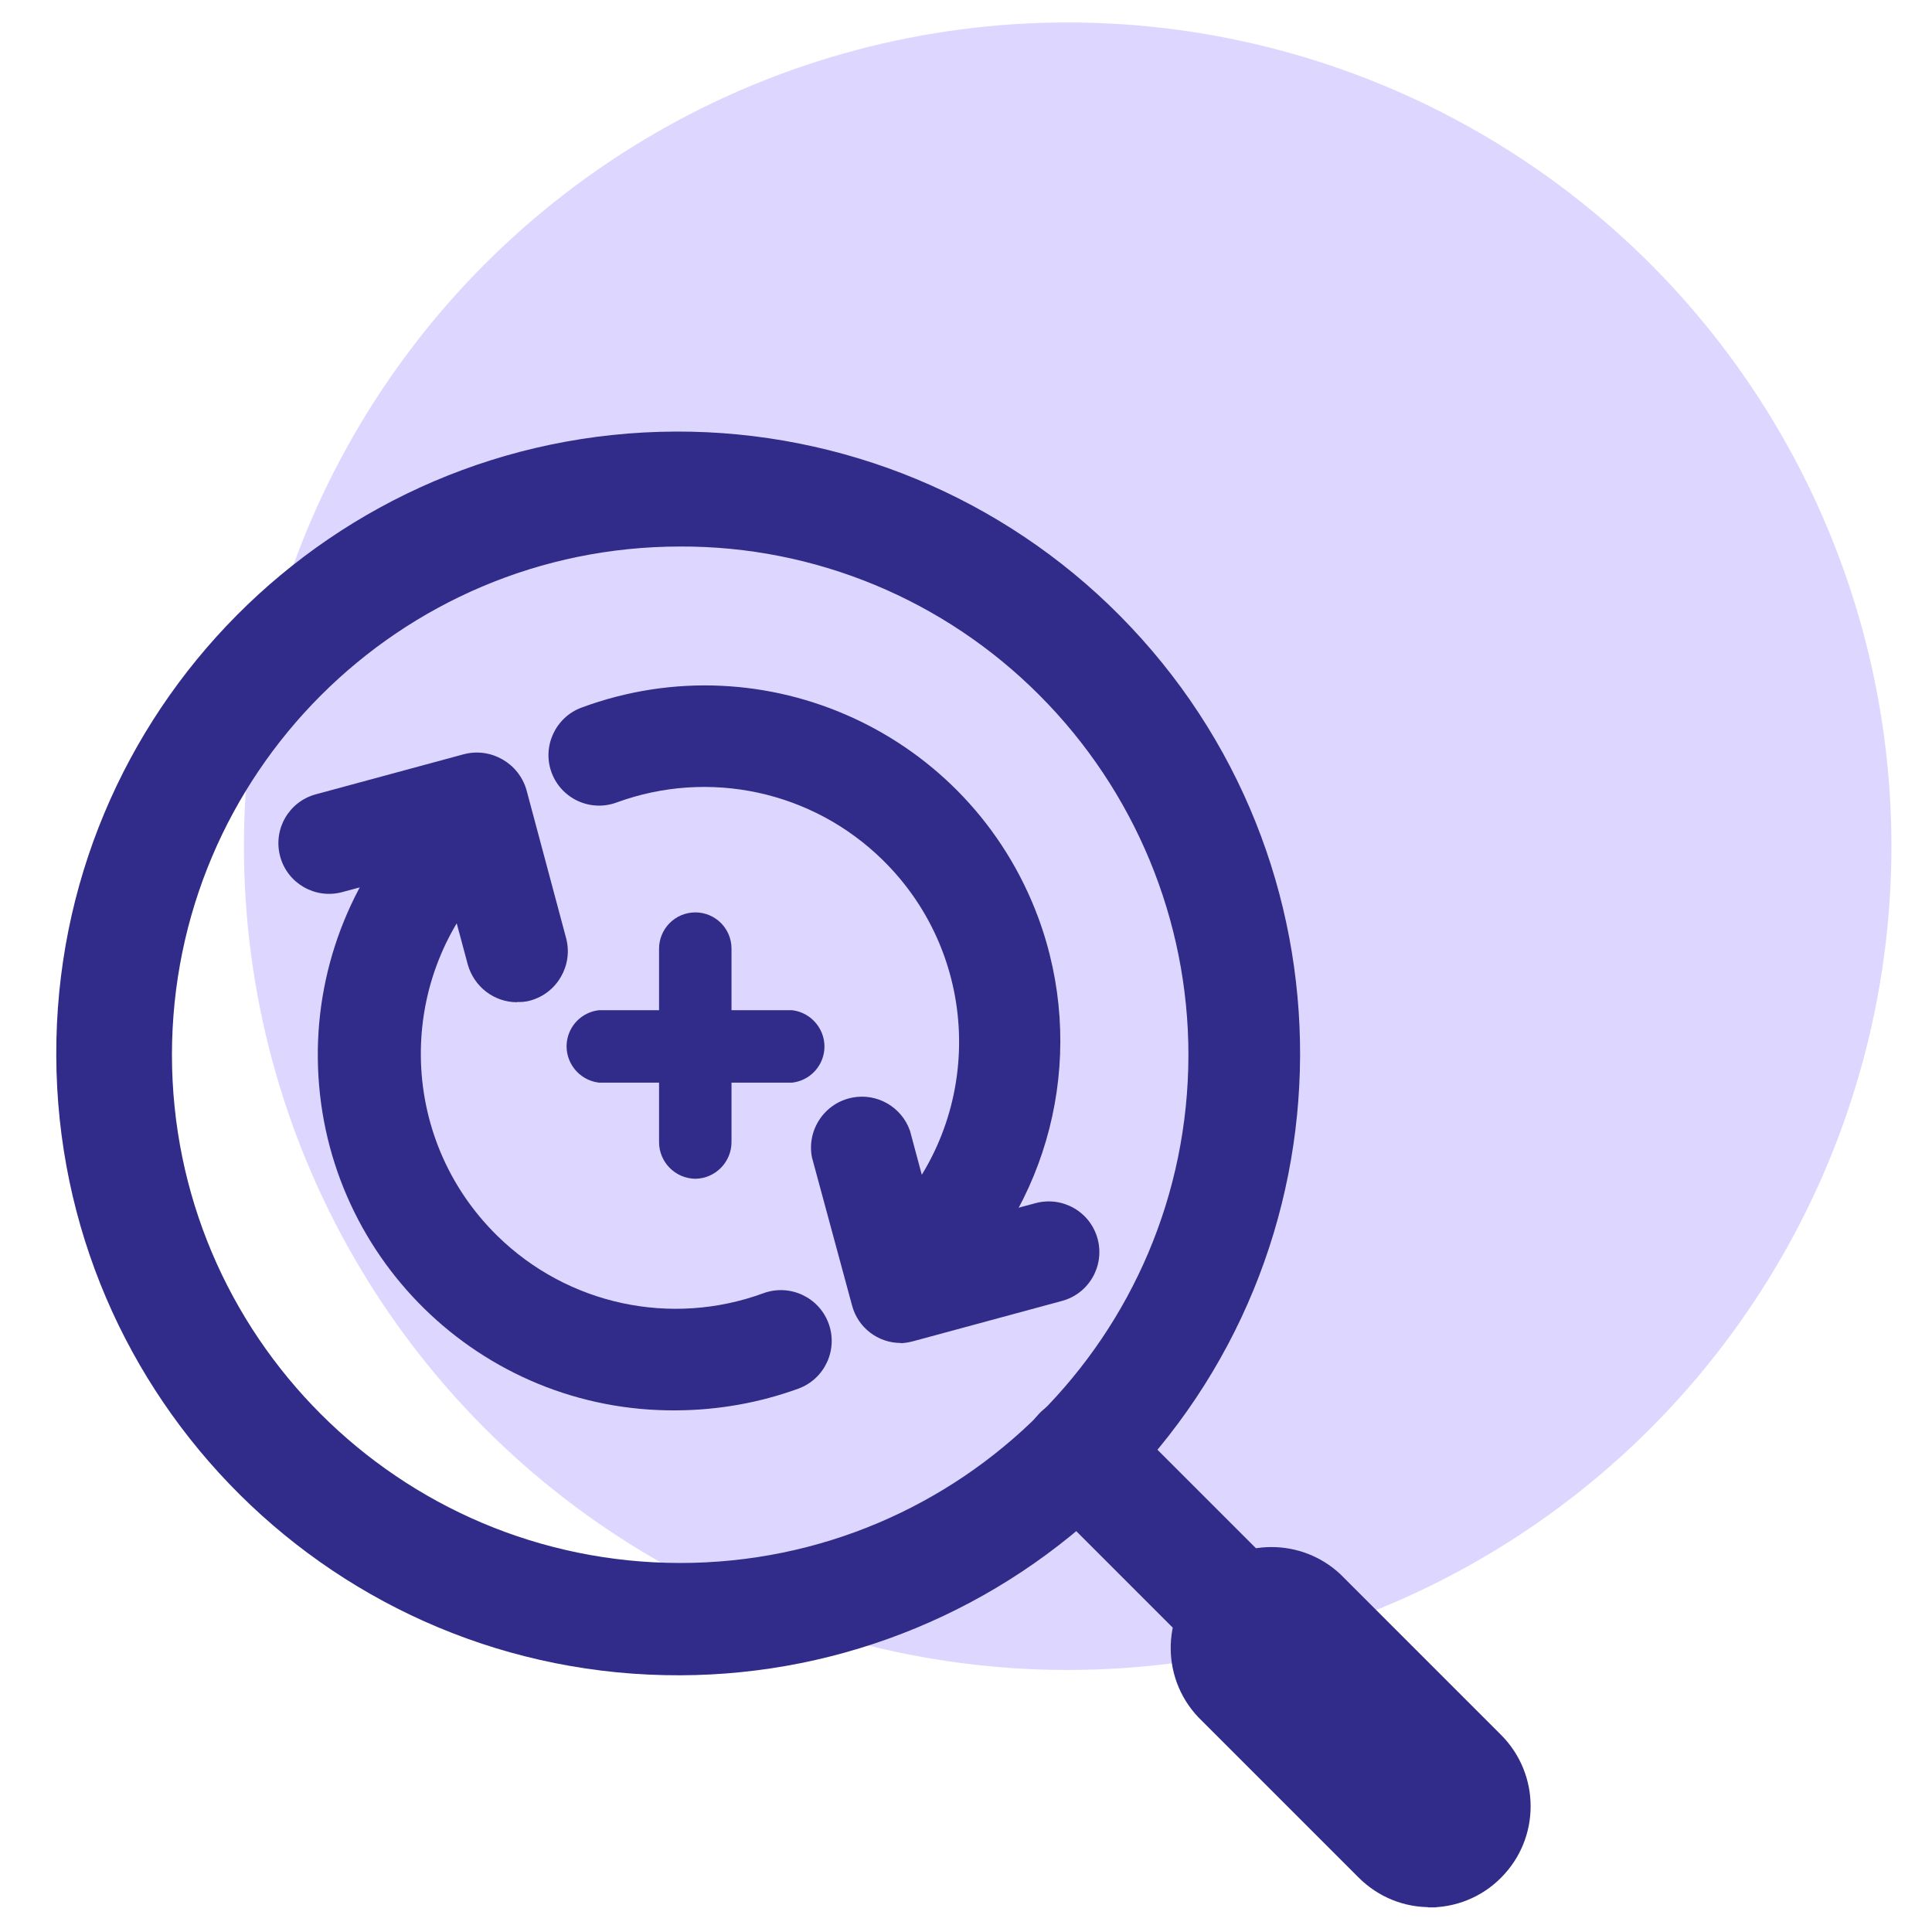
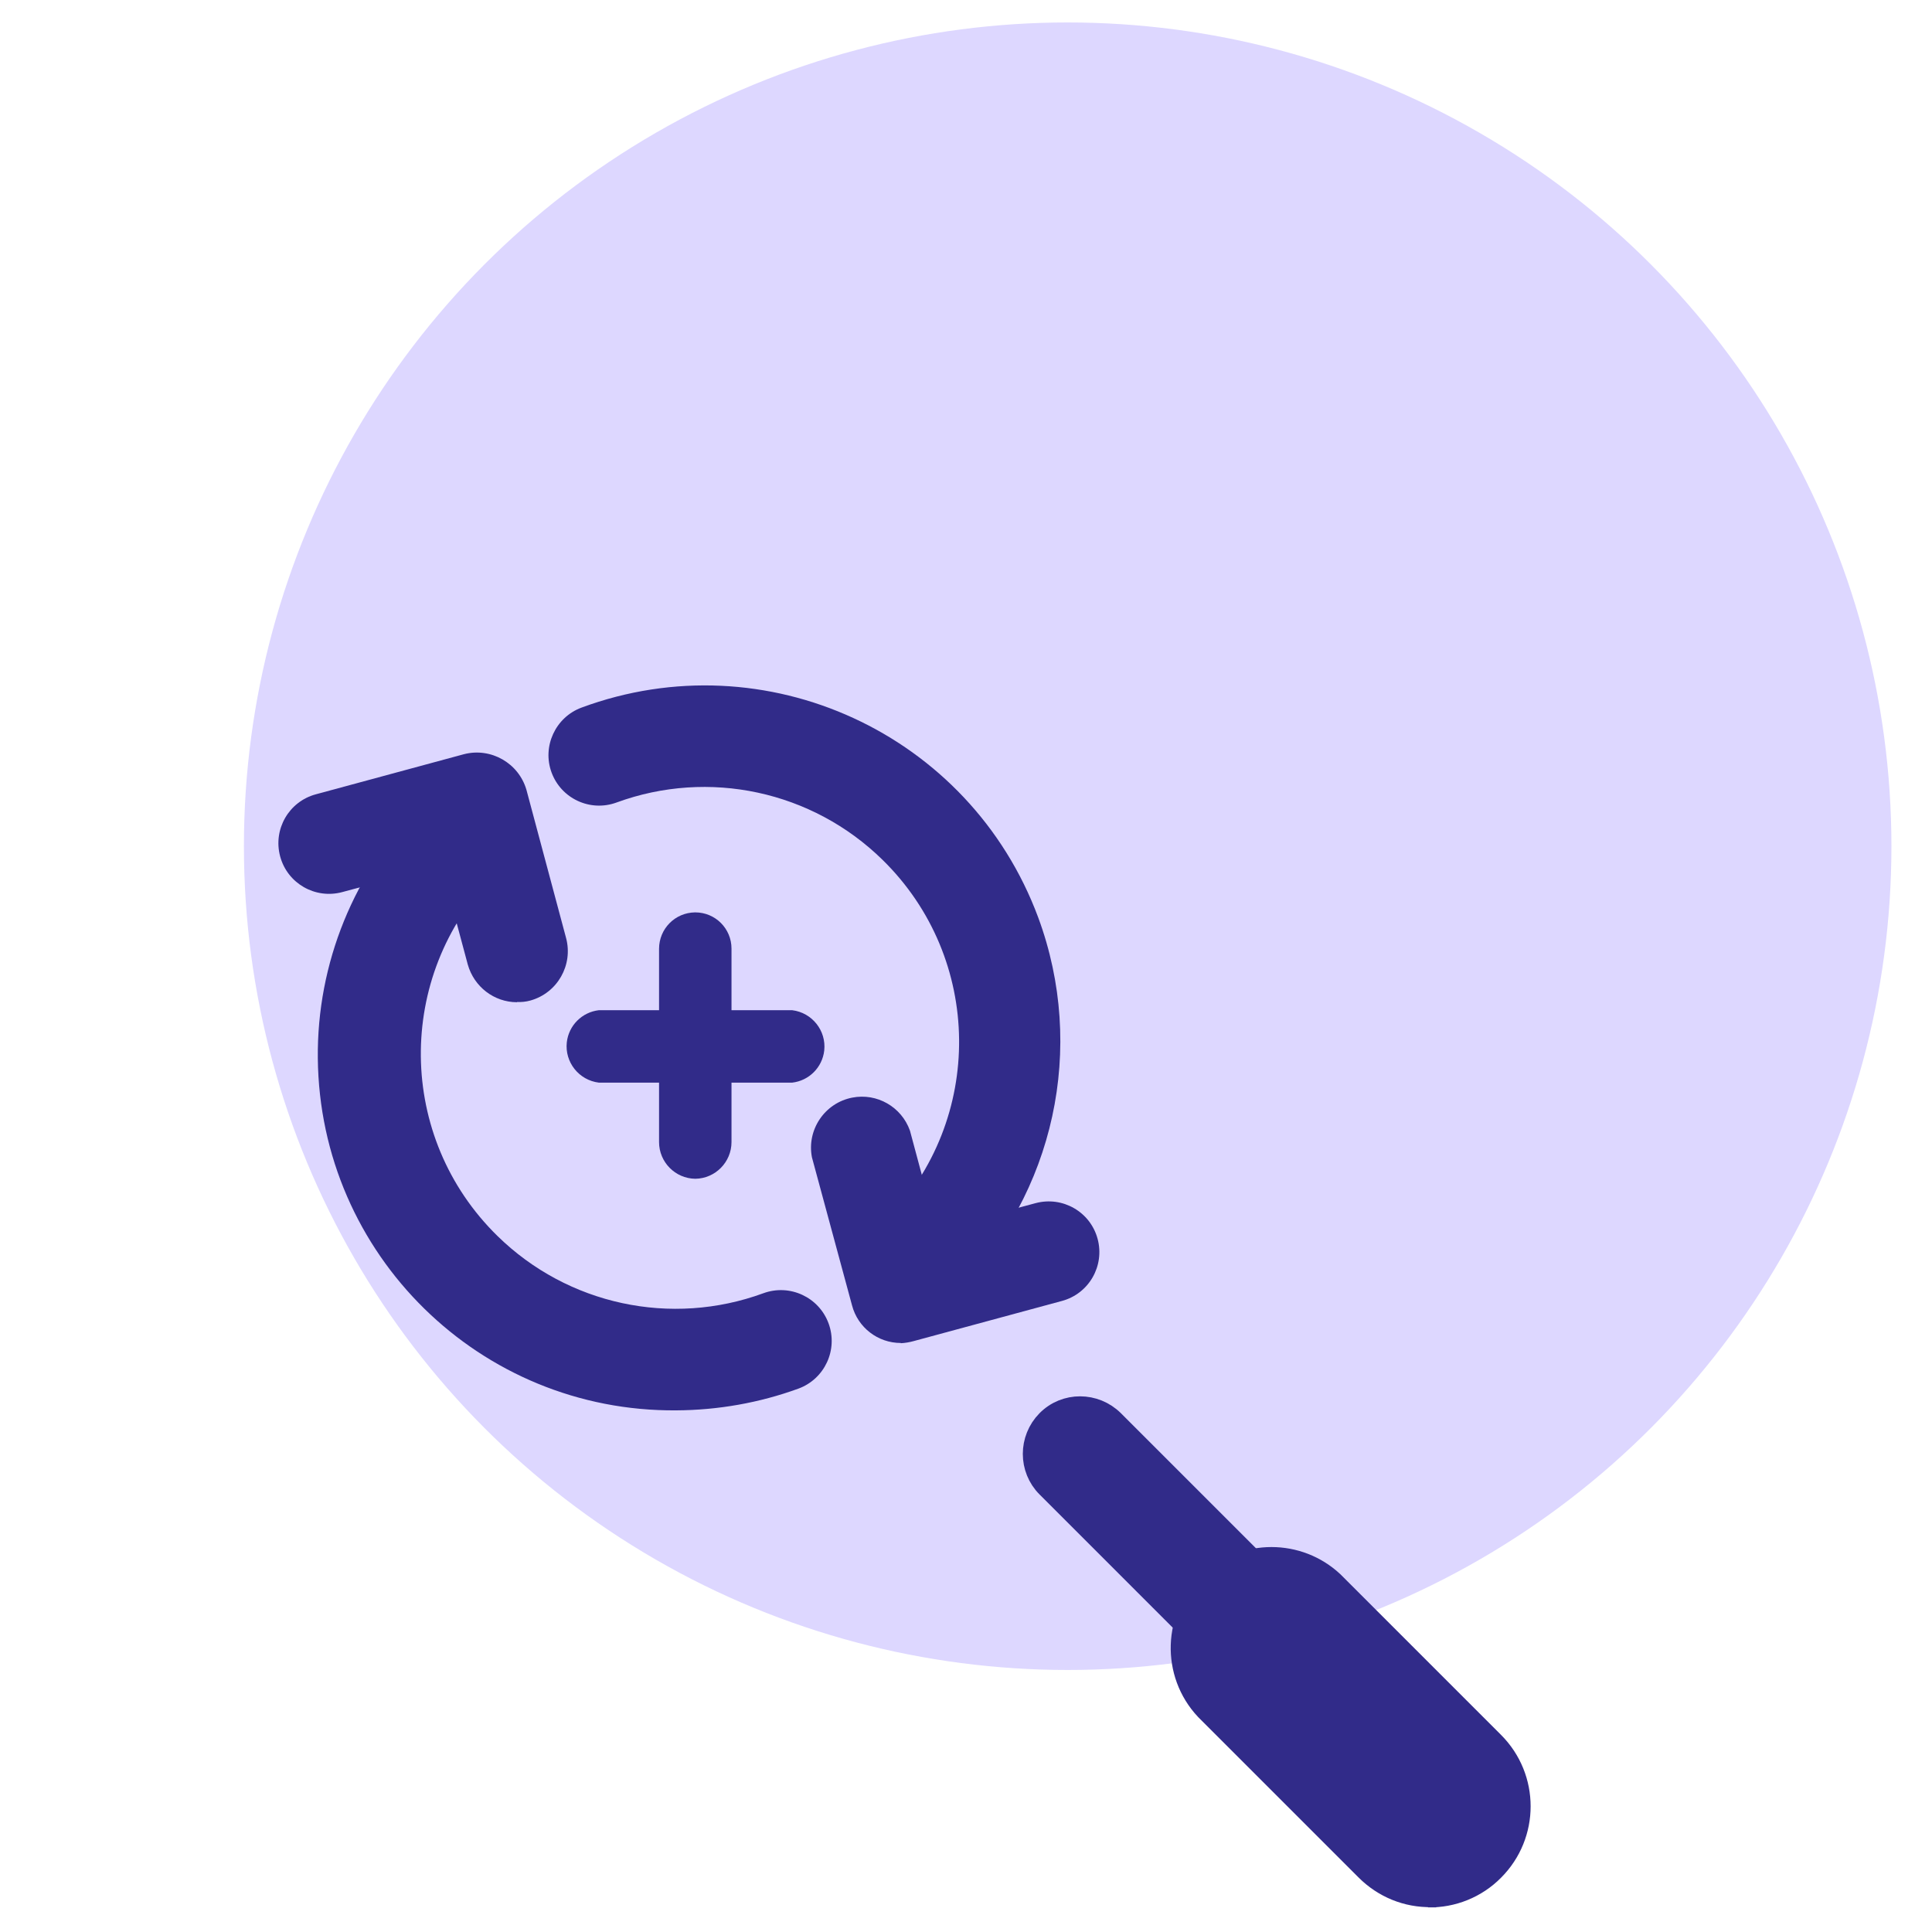
<svg xmlns="http://www.w3.org/2000/svg" id="uuid-d90756e7-baa0-4e55-8faa-671ab0bee3b2" viewBox="0 0 80 80">
  <defs>
    <style>.uuid-4d05c776-bea3-41b2-8eac-7dd467e874c6,.uuid-cdc6ab3d-c30a-4b01-8bed-ce79e7e75637{fill:#312b89;}.uuid-3ba049d0-6030-4357-a431-2187c04c239a{fill:#ddd7ff;}.uuid-cdc6ab3d-c30a-4b01-8bed-ce79e7e75637{stroke:#312b89;stroke-miterlimit:10;}</style>
  </defs>
  <circle class="uuid-3ba049d0-6030-4357-a431-2187c04c239a" cx="44.21" cy="35.04" r="34.11" />
  <g>
    <g>
-       <path class="uuid-cdc6ab3d-c30a-4b01-8bed-ce79e7e75637" d="M28.17,68.87c-13.95,.05-25.29-11.21-25.34-25.16-.05-13.95,11.21-25.29,25.16-25.34,6.76-.02,13.26,2.67,18.02,7.47h0c9.82,9.9,9.76,25.89-.15,35.71-4.71,4.67-11.06,7.3-17.69,7.32Zm0-46.74c-11.9,0-21.54,9.64-21.55,21.54,0,11.9,9.64,21.54,21.54,21.55,11.9,0,21.54-9.64,21.55-21.54,0-5.71-2.27-11.19-6.31-15.24-4.03-4.05-9.51-6.33-15.23-6.31Z" />
      <path class="uuid-cdc6ab3d-c30a-4b01-8bed-ce79e7e75637" d="M51.37,68.7c-.5,.01-.98-.18-1.33-.53l-6.64-6.64c-.73-.73-.73-1.92,0-2.66s1.92-.73,2.66,0l6.64,6.64c.72,.71,.72,1.87,.01,2.59-.35,.36-.84,.55-1.34,.54v.05Z" />
      <path class="uuid-cdc6ab3d-c30a-4b01-8bed-ce79e7e75637" d="M59.27,78.47c-1,.02-1.95-.37-2.66-1.08l-6.64-6.64c-1.39-1.48-1.31-3.81,.17-5.2,1.41-1.32,3.61-1.32,5.02,0l6.64,6.64c1.44,1.44,1.44,3.77,0,5.21-.7,.71-1.67,1.1-2.66,1.08h.12Z" />
    </g>
    <g>
      <path class="uuid-4d05c776-bea3-41b2-8eac-7dd467e874c6" d="M37.3,55.61c-.95,0-1.78-.64-2.02-1.56l-1.66-6.13c-.22-1.14,.53-2.25,1.67-2.47,1.02-.2,2.04,.38,2.39,1.37l1.1,4.1,4.1-1.1c1.12-.3,2.27,.36,2.57,1.48s-.36,2.27-1.48,2.57h0l-6.13,1.66c-.18,.05-.36,.08-.54,.09Z" />
      <path class="uuid-4d05c776-bea3-41b2-8eac-7dd467e874c6" d="M38.17,54.11c-.55,0-1.08-.21-1.47-.6-.82-.82-.82-2.16,0-2.98,4.08-4.17,4.01-10.85-.16-14.93-2.91-2.85-7.19-3.77-11.01-2.37-1.09,.4-2.29-.16-2.69-1.24s.16-2.29,1.24-2.69h0c7.62-2.82,16.08,1.07,18.91,8.69,1.99,5.38,.68,11.42-3.37,15.49-.38,.4-.9,.62-1.45,.64Z" />
      <path class="uuid-4d05c776-bea3-41b2-8eac-7dd467e874c6" d="M21.41,41.5c-.95,0-1.78-.64-2.04-1.56l-1.1-4.1-4.1,1.1c-1.12,.3-2.27-.36-2.57-1.48-.3-1.12,.36-2.27,1.48-2.57l6.13-1.66c1.12-.29,2.27,.37,2.59,1.48l1.64,6.13c.3,1.12-.36,2.28-1.48,2.59-.18,.05-.37,.07-.55,.06Z" />
      <path class="uuid-4d05c776-bea3-41b2-8eac-7dd467e874c6" d="M28.01,58.4c-8.13,.07-14.77-6.45-14.85-14.58-.04-3.93,1.5-7.72,4.28-10.51,.81-.83,2.14-.84,2.97-.03,.83,.81,.84,2.14,.03,2.97h0c-4.08,4.17-4.01,10.85,.16,14.93,2.91,2.85,7.19,3.77,11.01,2.37,1.09-.4,2.3,.16,2.7,1.25,.4,1.09-.16,2.3-1.25,2.7h0c-1.62,.59-3.33,.89-5.05,.9Z" />
    </g>
    <g>
      <path class="uuid-4d05c776-bea3-41b2-8eac-7dd467e874c6" d="M28.79,48.81h0c-.83-.01-1.5-.69-1.5-1.52v-8c0-.83,.66-1.5,1.49-1.51,0,0,0,0,.01,0h0c.83,0,1.5,.67,1.5,1.5,0,0,0,0,0,.01v8c0,.83-.67,1.51-1.5,1.52Z" />
      <path class="uuid-4d05c776-bea3-41b2-8eac-7dd467e874c6" d="M32.8,44.83h-8c-.83-.1-1.42-.85-1.33-1.67,.08-.7,.63-1.25,1.33-1.33h8c.83,.1,1.42,.85,1.33,1.67-.08,.7-.63,1.25-1.33,1.33Z" />
    </g>
  </g>
</svg>